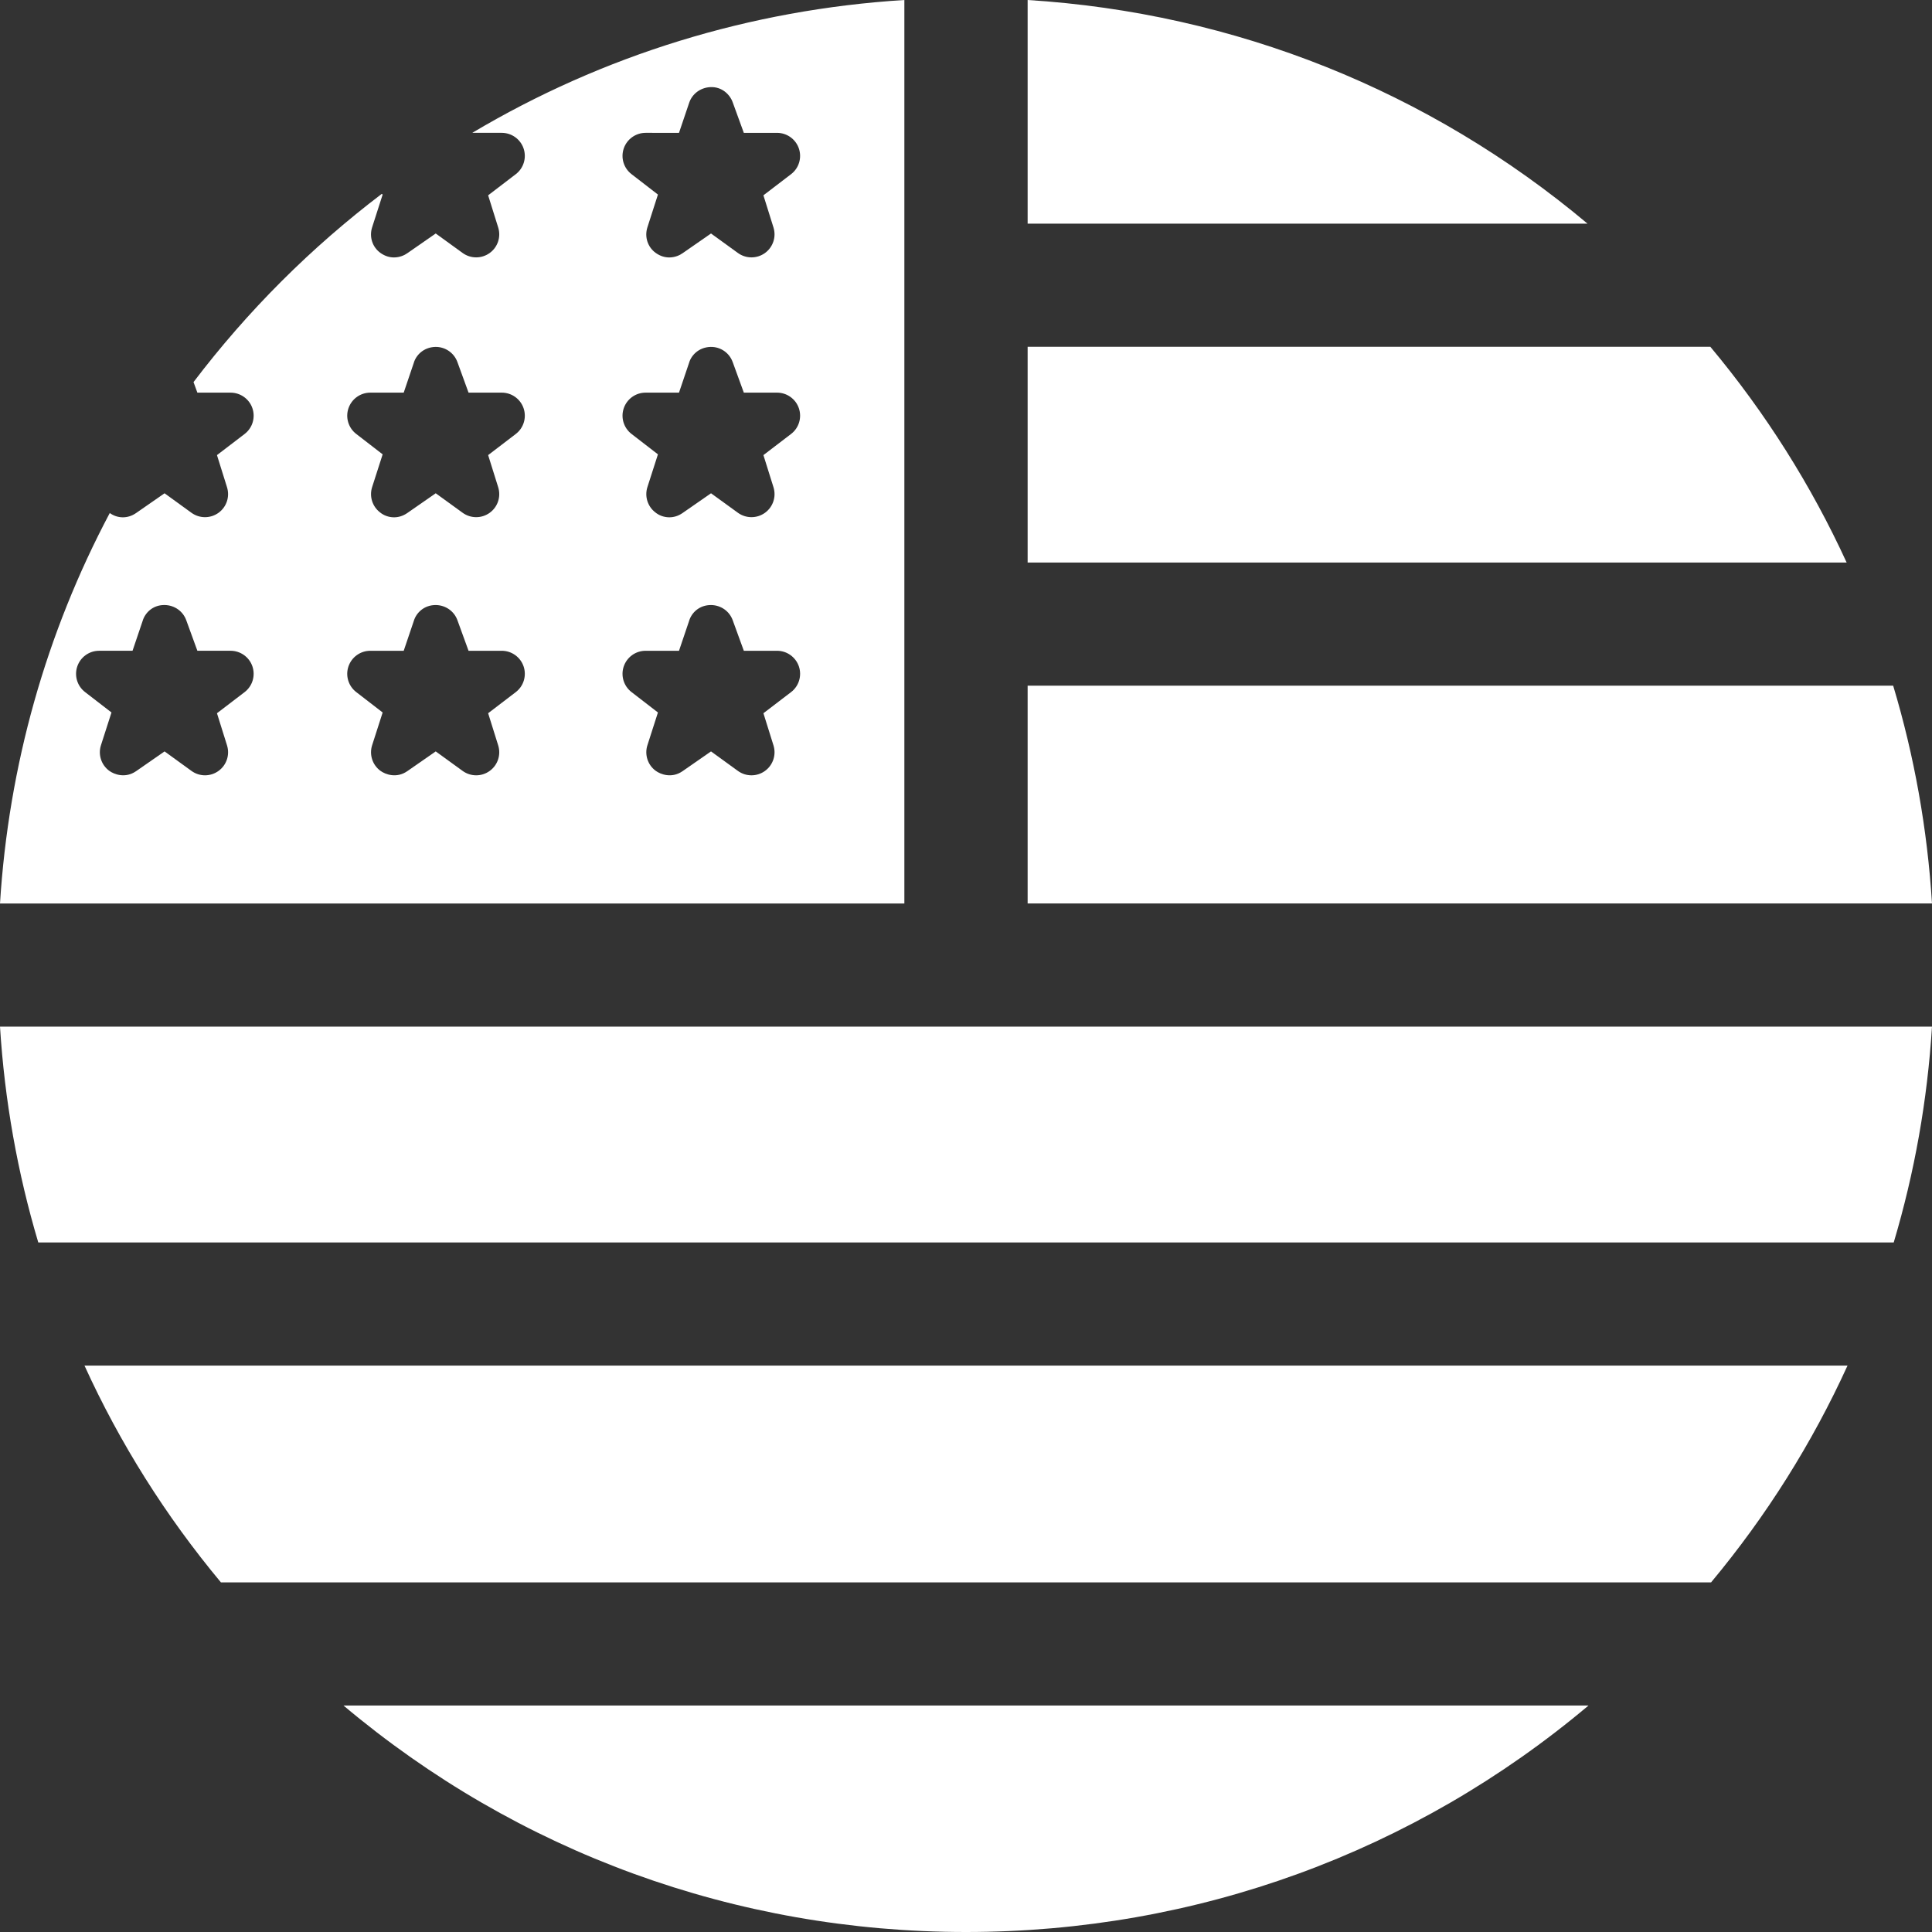
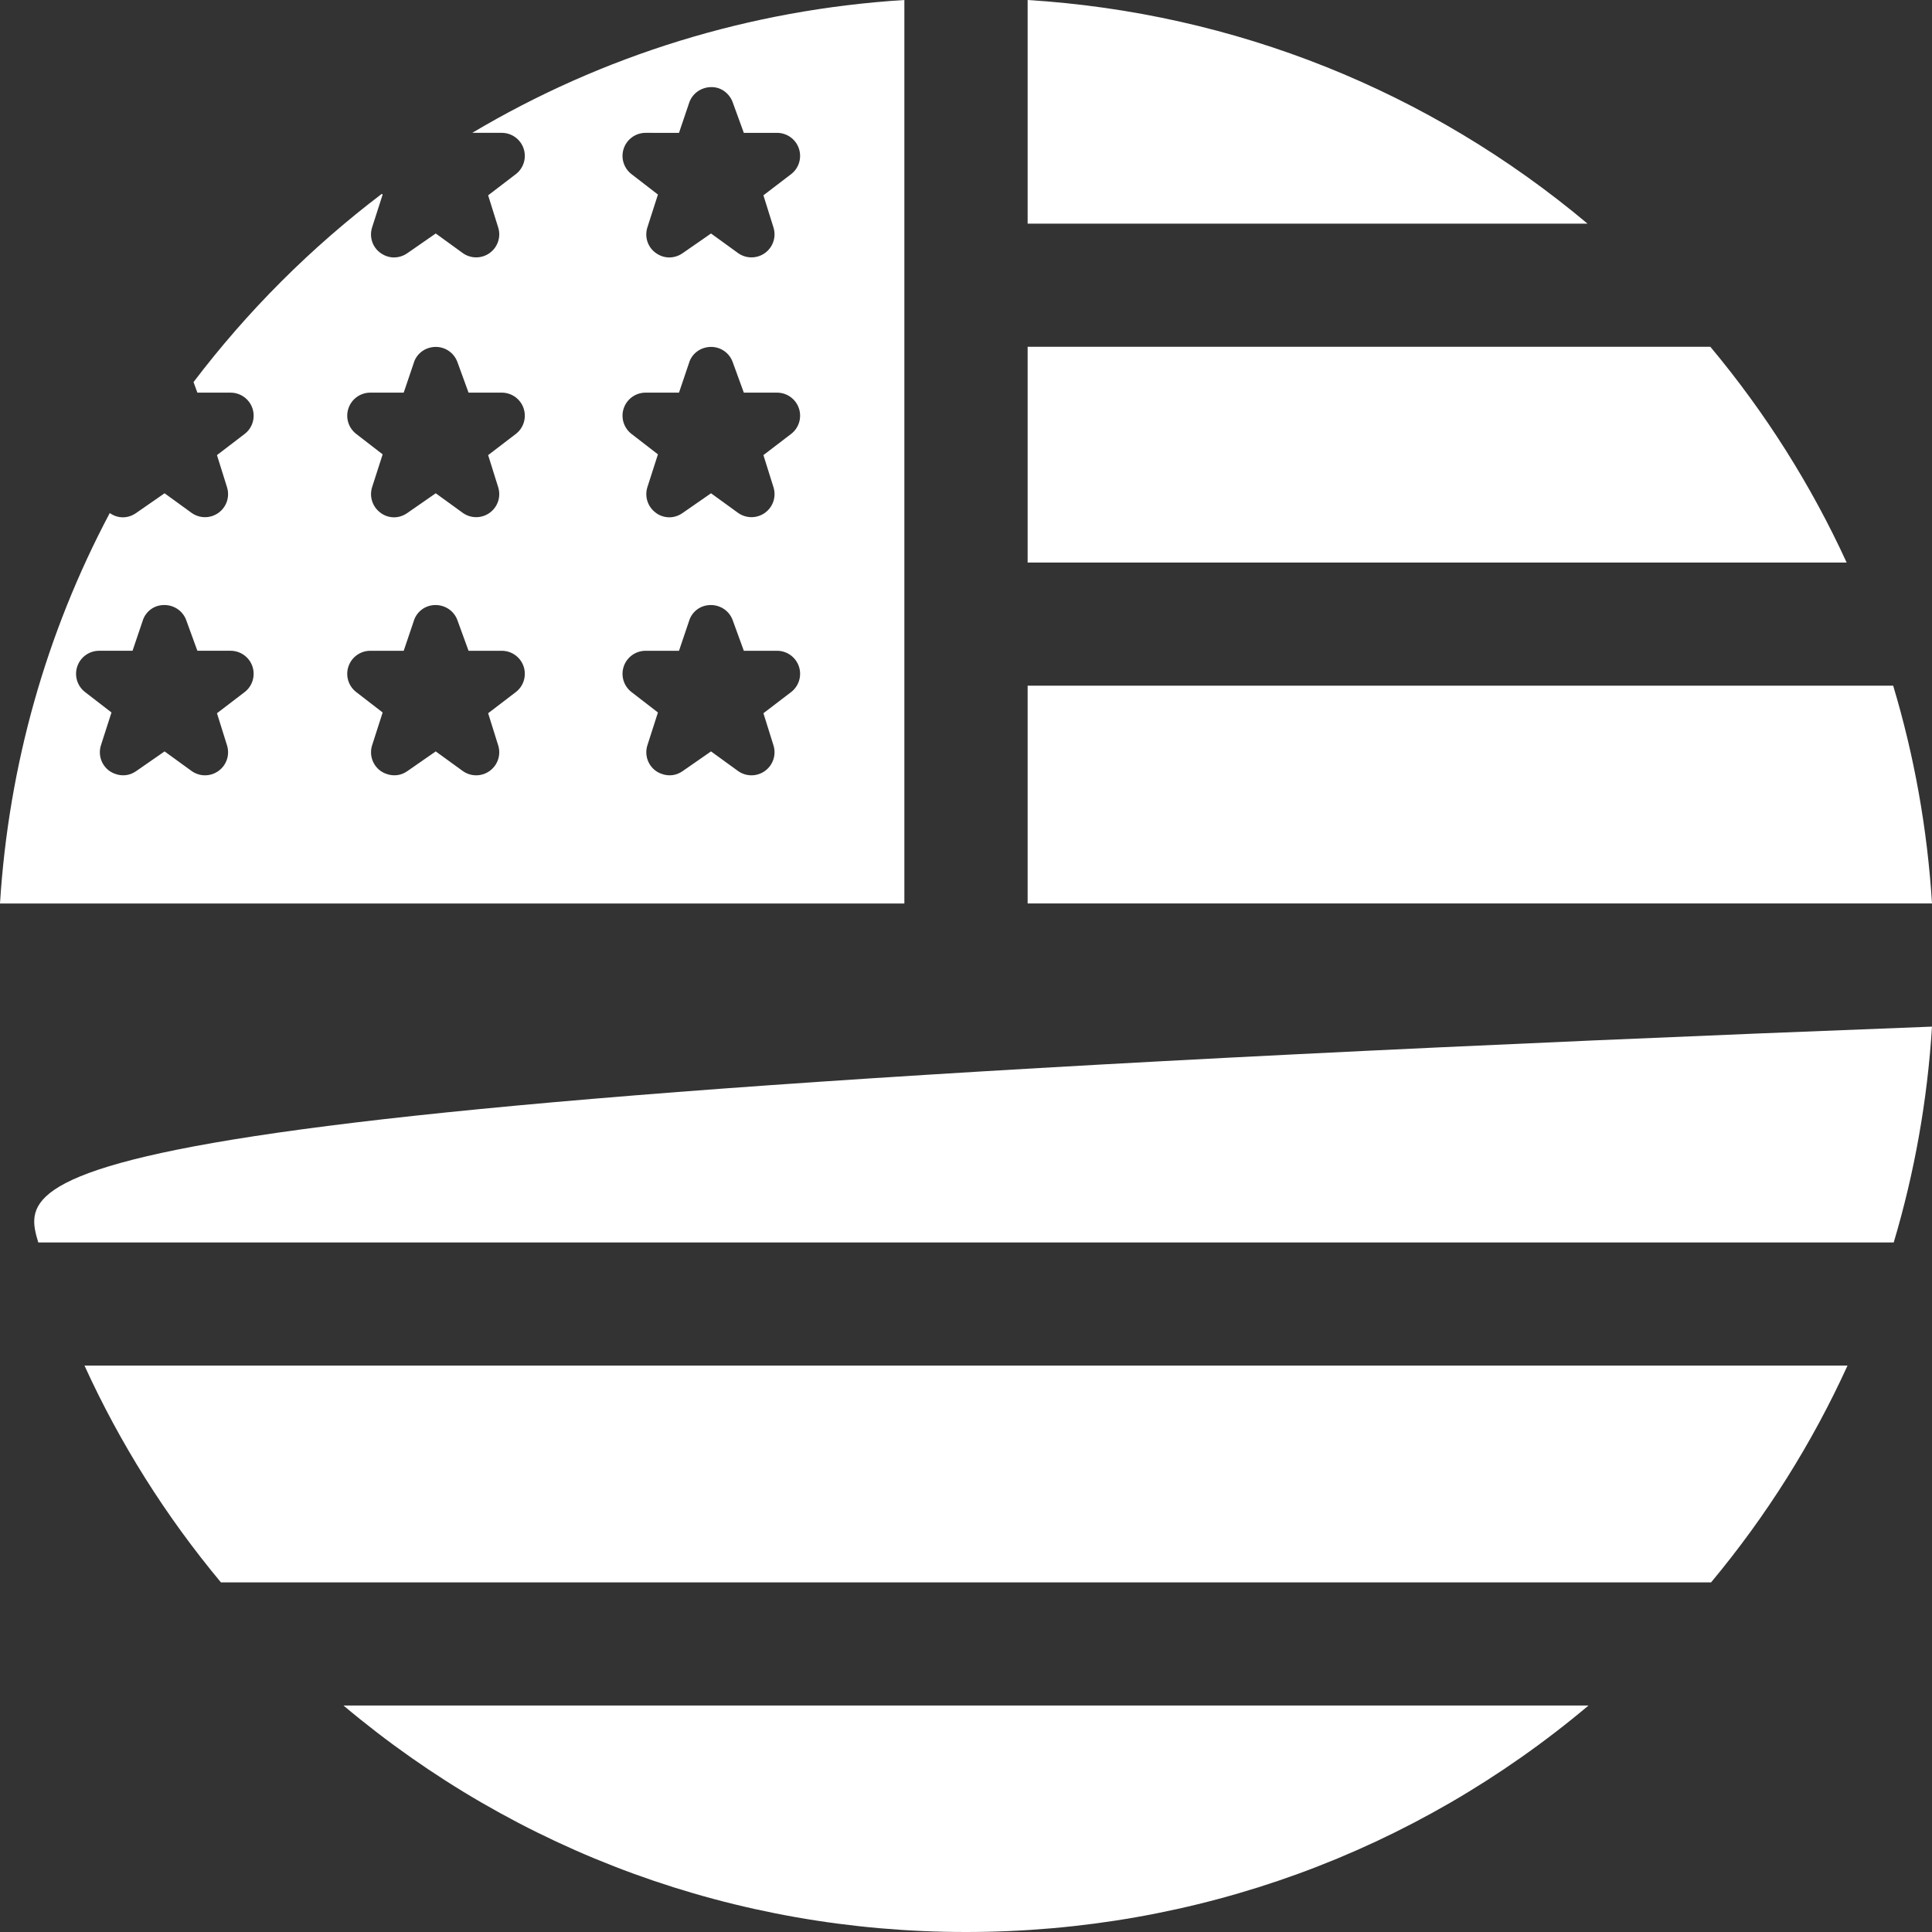
<svg xmlns="http://www.w3.org/2000/svg" width="232" height="232" viewBox="0 0 232 232" fill="none">
  <rect x="0" y="0" width="232" height="232" fill="#333333" stroke="none" />
-   <path d="M123.401 41.644H205.385C212.025 49.594 217.507 58.298 221.75 67.55H123.401V41.644ZM123.401 82.336V108.492H232C231.441 99.534 229.872 90.771 227.337 82.336H123.401ZM123.401 26.857H190.634C171.621 10.895 148.262 1.551 123.401 0V26.857ZM26.531 190.019H205.469C212.126 182.03 217.616 173.282 221.856 163.983H10.145C14.384 173.282 19.874 182.03 26.531 190.019ZM4.596 149.197H227.404C229.897 140.835 231.445 132.153 232 123.279H0C0.555 132.153 2.103 140.835 4.596 149.197ZM41.248 204.805C62.157 222.406 88.338 232 116 232C143.662 232 169.843 222.406 190.752 204.805H41.248ZM23.239 45.882C26.457 41.646 29.978 37.597 33.807 33.772C37.61 29.973 41.634 26.477 45.844 23.28L45.95 23.362L44.686 27.296C44.315 28.451 44.723 29.692 45.702 30.383L45.703 30.384C46.255 30.773 46.809 30.914 47.31 30.914C47.992 30.914 48.577 30.651 48.925 30.397L52.324 28.038L55.552 30.378C56.519 31.079 57.822 31.084 58.798 30.386C59.769 29.687 60.181 28.453 59.824 27.314L58.617 23.454L61.934 20.918C62.877 20.2 63.256 18.96 62.875 17.83C62.492 16.707 61.437 15.952 60.252 15.952H56.709C72.388 6.632 90.078 1.155 108.599 0V108.493H0C1.035 91.914 5.544 76.002 13.182 61.605C13.598 61.91 14.148 62.121 14.753 62.121C15.268 62.121 15.817 61.972 16.341 61.608L19.761 59.235L22.99 61.576C23.959 62.277 25.262 62.28 26.234 61.584C27.205 60.886 27.618 59.651 27.261 58.51L26.054 54.651L29.371 52.116C30.314 51.397 30.694 50.157 30.312 49.026C29.929 47.904 28.874 47.15 27.689 47.15H23.701L23.239 45.882ZM30.312 80.023C29.929 78.901 28.874 78.146 27.688 78.146H23.701L22.364 74.475C21.973 73.397 20.965 72.683 19.797 72.653C19.771 72.653 19.746 72.653 19.72 72.653C18.311 72.653 17.398 73.628 17.124 74.573L15.916 78.146H11.904C10.72 78.146 9.666 78.898 9.283 80.019C8.899 81.14 9.272 82.379 10.21 83.103L13.387 85.555L12.123 89.49C11.761 90.621 12.16 91.853 13.113 92.556C13.706 92.995 15.054 93.498 16.342 92.605L19.762 90.231L22.989 92.571C23.475 92.924 24.046 93.102 24.617 93.102C25.183 93.102 25.751 92.927 26.236 92.579C27.206 91.881 27.618 90.647 27.262 89.508L26.054 85.647L29.373 83.111C30.314 82.391 30.692 81.152 30.312 80.023ZM91.673 54.65L94.99 52.115C95.934 51.396 96.314 50.156 95.932 49.025C95.548 47.903 94.494 47.149 93.308 47.149H89.321L87.984 43.479C87.577 42.355 86.514 41.638 85.339 41.657C83.905 41.696 83 42.667 82.742 43.582L81.536 47.149H77.524C76.339 47.149 75.285 47.901 74.903 49.022C74.52 50.141 74.892 51.38 75.83 52.105L79.007 54.559L77.743 58.492C77.387 59.604 77.766 60.814 78.686 61.523C79.11 61.875 79.714 62.12 80.374 62.12C80.888 62.12 81.438 61.971 81.962 61.607L85.382 59.234L88.611 61.575C89.579 62.276 90.882 62.279 91.855 61.583C92.826 60.885 93.239 59.65 92.882 58.509L91.673 54.65ZM75.83 20.909L79.007 23.363L77.743 27.296C77.371 28.452 77.78 29.692 78.759 30.384L78.76 30.384C79.312 30.774 79.865 30.915 80.366 30.915C81.049 30.915 81.633 30.652 81.981 30.397L85.381 28.038L88.609 30.378C89.575 31.079 90.879 31.085 91.855 30.387C92.825 29.688 93.238 28.453 92.881 27.314L91.673 23.454L94.99 20.919C95.934 20.2 96.313 18.961 95.932 17.83C95.548 16.707 94.494 15.953 93.308 15.953H89.32L87.993 12.306C87.669 11.366 86.693 10.386 85.286 10.462C84.114 10.525 83.121 11.263 82.758 12.341L81.536 15.953L77.522 15.952C76.339 15.953 75.287 16.706 74.902 17.826C74.519 18.948 74.893 20.188 75.83 20.909ZM75.83 83.103L79.007 85.556L77.743 89.49C77.381 90.621 77.779 91.854 78.732 92.556C79.325 92.996 80.674 93.499 81.961 92.606L85.381 90.231L88.608 92.572C89.094 92.925 89.666 93.102 90.237 93.102C90.803 93.102 91.37 92.928 91.855 92.58C92.825 91.882 93.238 90.647 92.882 89.508L91.674 85.647L94.993 83.111C95.935 82.391 96.313 81.153 95.933 80.024C95.549 78.901 94.495 78.147 93.309 78.147H89.321L87.985 74.476C87.593 73.398 86.586 72.683 85.418 72.654C83.952 72.637 83.023 73.611 82.745 74.574L81.536 78.147H77.524C76.34 78.147 75.287 78.899 74.903 80.02C74.519 81.14 74.892 82.38 75.83 83.103ZM42.773 52.106L45.95 54.559L44.686 58.492C44.33 59.604 44.709 60.814 45.629 61.524C46.053 61.876 46.657 62.121 47.316 62.121C47.831 62.121 48.38 61.971 48.905 61.608L52.324 59.234L55.554 61.575C56.522 62.277 57.825 62.28 58.798 61.583C59.769 60.885 60.181 59.65 59.825 58.51L58.617 54.65L61.934 52.115C62.878 51.396 63.257 50.157 62.875 49.025C62.492 47.903 61.438 47.149 60.252 47.149H56.264L54.928 43.479C54.52 42.356 53.45 41.639 52.282 41.657C50.849 41.697 49.944 42.668 49.686 43.583L48.479 47.149H44.468C43.283 47.149 42.229 47.902 41.846 49.023C41.462 50.142 41.835 51.38 42.773 52.106ZM42.773 83.103L45.95 85.556L44.686 89.49C44.324 90.621 44.723 91.854 45.675 92.556C46.269 92.996 47.617 93.499 48.905 92.606L52.324 90.231L55.552 92.572C56.038 92.925 56.609 93.102 57.18 93.102C57.746 93.102 58.313 92.928 58.798 92.58C59.769 91.882 60.181 90.647 59.825 89.508L58.617 85.647L61.936 83.111C62.878 82.391 63.256 81.153 62.876 80.024C62.492 78.901 61.438 78.147 60.252 78.147H56.264L54.928 74.476C54.537 73.398 53.529 72.683 52.361 72.654C50.913 72.637 49.967 73.611 49.688 74.574L48.479 78.147H44.468C43.284 78.147 42.23 78.899 41.846 80.02C41.462 81.14 41.835 82.38 42.773 83.103Z" fill="white" />
+   <path d="M123.401 41.644H205.385C212.025 49.594 217.507 58.298 221.75 67.55H123.401V41.644ZM123.401 82.336V108.492H232C231.441 99.534 229.872 90.771 227.337 82.336H123.401ZM123.401 26.857H190.634C171.621 10.895 148.262 1.551 123.401 0V26.857ZM26.531 190.019H205.469C212.126 182.03 217.616 173.282 221.856 163.983H10.145C14.384 173.282 19.874 182.03 26.531 190.019ZM4.596 149.197H227.404C229.897 140.835 231.445 132.153 232 123.279C0.555 132.153 2.103 140.835 4.596 149.197ZM41.248 204.805C62.157 222.406 88.338 232 116 232C143.662 232 169.843 222.406 190.752 204.805H41.248ZM23.239 45.882C26.457 41.646 29.978 37.597 33.807 33.772C37.61 29.973 41.634 26.477 45.844 23.28L45.95 23.362L44.686 27.296C44.315 28.451 44.723 29.692 45.702 30.383L45.703 30.384C46.255 30.773 46.809 30.914 47.31 30.914C47.992 30.914 48.577 30.651 48.925 30.397L52.324 28.038L55.552 30.378C56.519 31.079 57.822 31.084 58.798 30.386C59.769 29.687 60.181 28.453 59.824 27.314L58.617 23.454L61.934 20.918C62.877 20.2 63.256 18.96 62.875 17.83C62.492 16.707 61.437 15.952 60.252 15.952H56.709C72.388 6.632 90.078 1.155 108.599 0V108.493H0C1.035 91.914 5.544 76.002 13.182 61.605C13.598 61.91 14.148 62.121 14.753 62.121C15.268 62.121 15.817 61.972 16.341 61.608L19.761 59.235L22.99 61.576C23.959 62.277 25.262 62.28 26.234 61.584C27.205 60.886 27.618 59.651 27.261 58.51L26.054 54.651L29.371 52.116C30.314 51.397 30.694 50.157 30.312 49.026C29.929 47.904 28.874 47.15 27.689 47.15H23.701L23.239 45.882ZM30.312 80.023C29.929 78.901 28.874 78.146 27.688 78.146H23.701L22.364 74.475C21.973 73.397 20.965 72.683 19.797 72.653C19.771 72.653 19.746 72.653 19.72 72.653C18.311 72.653 17.398 73.628 17.124 74.573L15.916 78.146H11.904C10.72 78.146 9.666 78.898 9.283 80.019C8.899 81.14 9.272 82.379 10.21 83.103L13.387 85.555L12.123 89.49C11.761 90.621 12.16 91.853 13.113 92.556C13.706 92.995 15.054 93.498 16.342 92.605L19.762 90.231L22.989 92.571C23.475 92.924 24.046 93.102 24.617 93.102C25.183 93.102 25.751 92.927 26.236 92.579C27.206 91.881 27.618 90.647 27.262 89.508L26.054 85.647L29.373 83.111C30.314 82.391 30.692 81.152 30.312 80.023ZM91.673 54.65L94.99 52.115C95.934 51.396 96.314 50.156 95.932 49.025C95.548 47.903 94.494 47.149 93.308 47.149H89.321L87.984 43.479C87.577 42.355 86.514 41.638 85.339 41.657C83.905 41.696 83 42.667 82.742 43.582L81.536 47.149H77.524C76.339 47.149 75.285 47.901 74.903 49.022C74.52 50.141 74.892 51.38 75.83 52.105L79.007 54.559L77.743 58.492C77.387 59.604 77.766 60.814 78.686 61.523C79.11 61.875 79.714 62.12 80.374 62.12C80.888 62.12 81.438 61.971 81.962 61.607L85.382 59.234L88.611 61.575C89.579 62.276 90.882 62.279 91.855 61.583C92.826 60.885 93.239 59.65 92.882 58.509L91.673 54.65ZM75.83 20.909L79.007 23.363L77.743 27.296C77.371 28.452 77.78 29.692 78.759 30.384L78.76 30.384C79.312 30.774 79.865 30.915 80.366 30.915C81.049 30.915 81.633 30.652 81.981 30.397L85.381 28.038L88.609 30.378C89.575 31.079 90.879 31.085 91.855 30.387C92.825 29.688 93.238 28.453 92.881 27.314L91.673 23.454L94.99 20.919C95.934 20.2 96.313 18.961 95.932 17.83C95.548 16.707 94.494 15.953 93.308 15.953H89.32L87.993 12.306C87.669 11.366 86.693 10.386 85.286 10.462C84.114 10.525 83.121 11.263 82.758 12.341L81.536 15.953L77.522 15.952C76.339 15.953 75.287 16.706 74.902 17.826C74.519 18.948 74.893 20.188 75.83 20.909ZM75.83 83.103L79.007 85.556L77.743 89.49C77.381 90.621 77.779 91.854 78.732 92.556C79.325 92.996 80.674 93.499 81.961 92.606L85.381 90.231L88.608 92.572C89.094 92.925 89.666 93.102 90.237 93.102C90.803 93.102 91.37 92.928 91.855 92.58C92.825 91.882 93.238 90.647 92.882 89.508L91.674 85.647L94.993 83.111C95.935 82.391 96.313 81.153 95.933 80.024C95.549 78.901 94.495 78.147 93.309 78.147H89.321L87.985 74.476C87.593 73.398 86.586 72.683 85.418 72.654C83.952 72.637 83.023 73.611 82.745 74.574L81.536 78.147H77.524C76.34 78.147 75.287 78.899 74.903 80.02C74.519 81.14 74.892 82.38 75.83 83.103ZM42.773 52.106L45.95 54.559L44.686 58.492C44.33 59.604 44.709 60.814 45.629 61.524C46.053 61.876 46.657 62.121 47.316 62.121C47.831 62.121 48.38 61.971 48.905 61.608L52.324 59.234L55.554 61.575C56.522 62.277 57.825 62.28 58.798 61.583C59.769 60.885 60.181 59.65 59.825 58.51L58.617 54.65L61.934 52.115C62.878 51.396 63.257 50.157 62.875 49.025C62.492 47.903 61.438 47.149 60.252 47.149H56.264L54.928 43.479C54.52 42.356 53.45 41.639 52.282 41.657C50.849 41.697 49.944 42.668 49.686 43.583L48.479 47.149H44.468C43.283 47.149 42.229 47.902 41.846 49.023C41.462 50.142 41.835 51.38 42.773 52.106ZM42.773 83.103L45.95 85.556L44.686 89.49C44.324 90.621 44.723 91.854 45.675 92.556C46.269 92.996 47.617 93.499 48.905 92.606L52.324 90.231L55.552 92.572C56.038 92.925 56.609 93.102 57.18 93.102C57.746 93.102 58.313 92.928 58.798 92.58C59.769 91.882 60.181 90.647 59.825 89.508L58.617 85.647L61.936 83.111C62.878 82.391 63.256 81.153 62.876 80.024C62.492 78.901 61.438 78.147 60.252 78.147H56.264L54.928 74.476C54.537 73.398 53.529 72.683 52.361 72.654C50.913 72.637 49.967 73.611 49.688 74.574L48.479 78.147H44.468C43.284 78.147 42.23 78.899 41.846 80.02C41.462 81.14 41.835 82.38 42.773 83.103Z" fill="white" />
</svg>